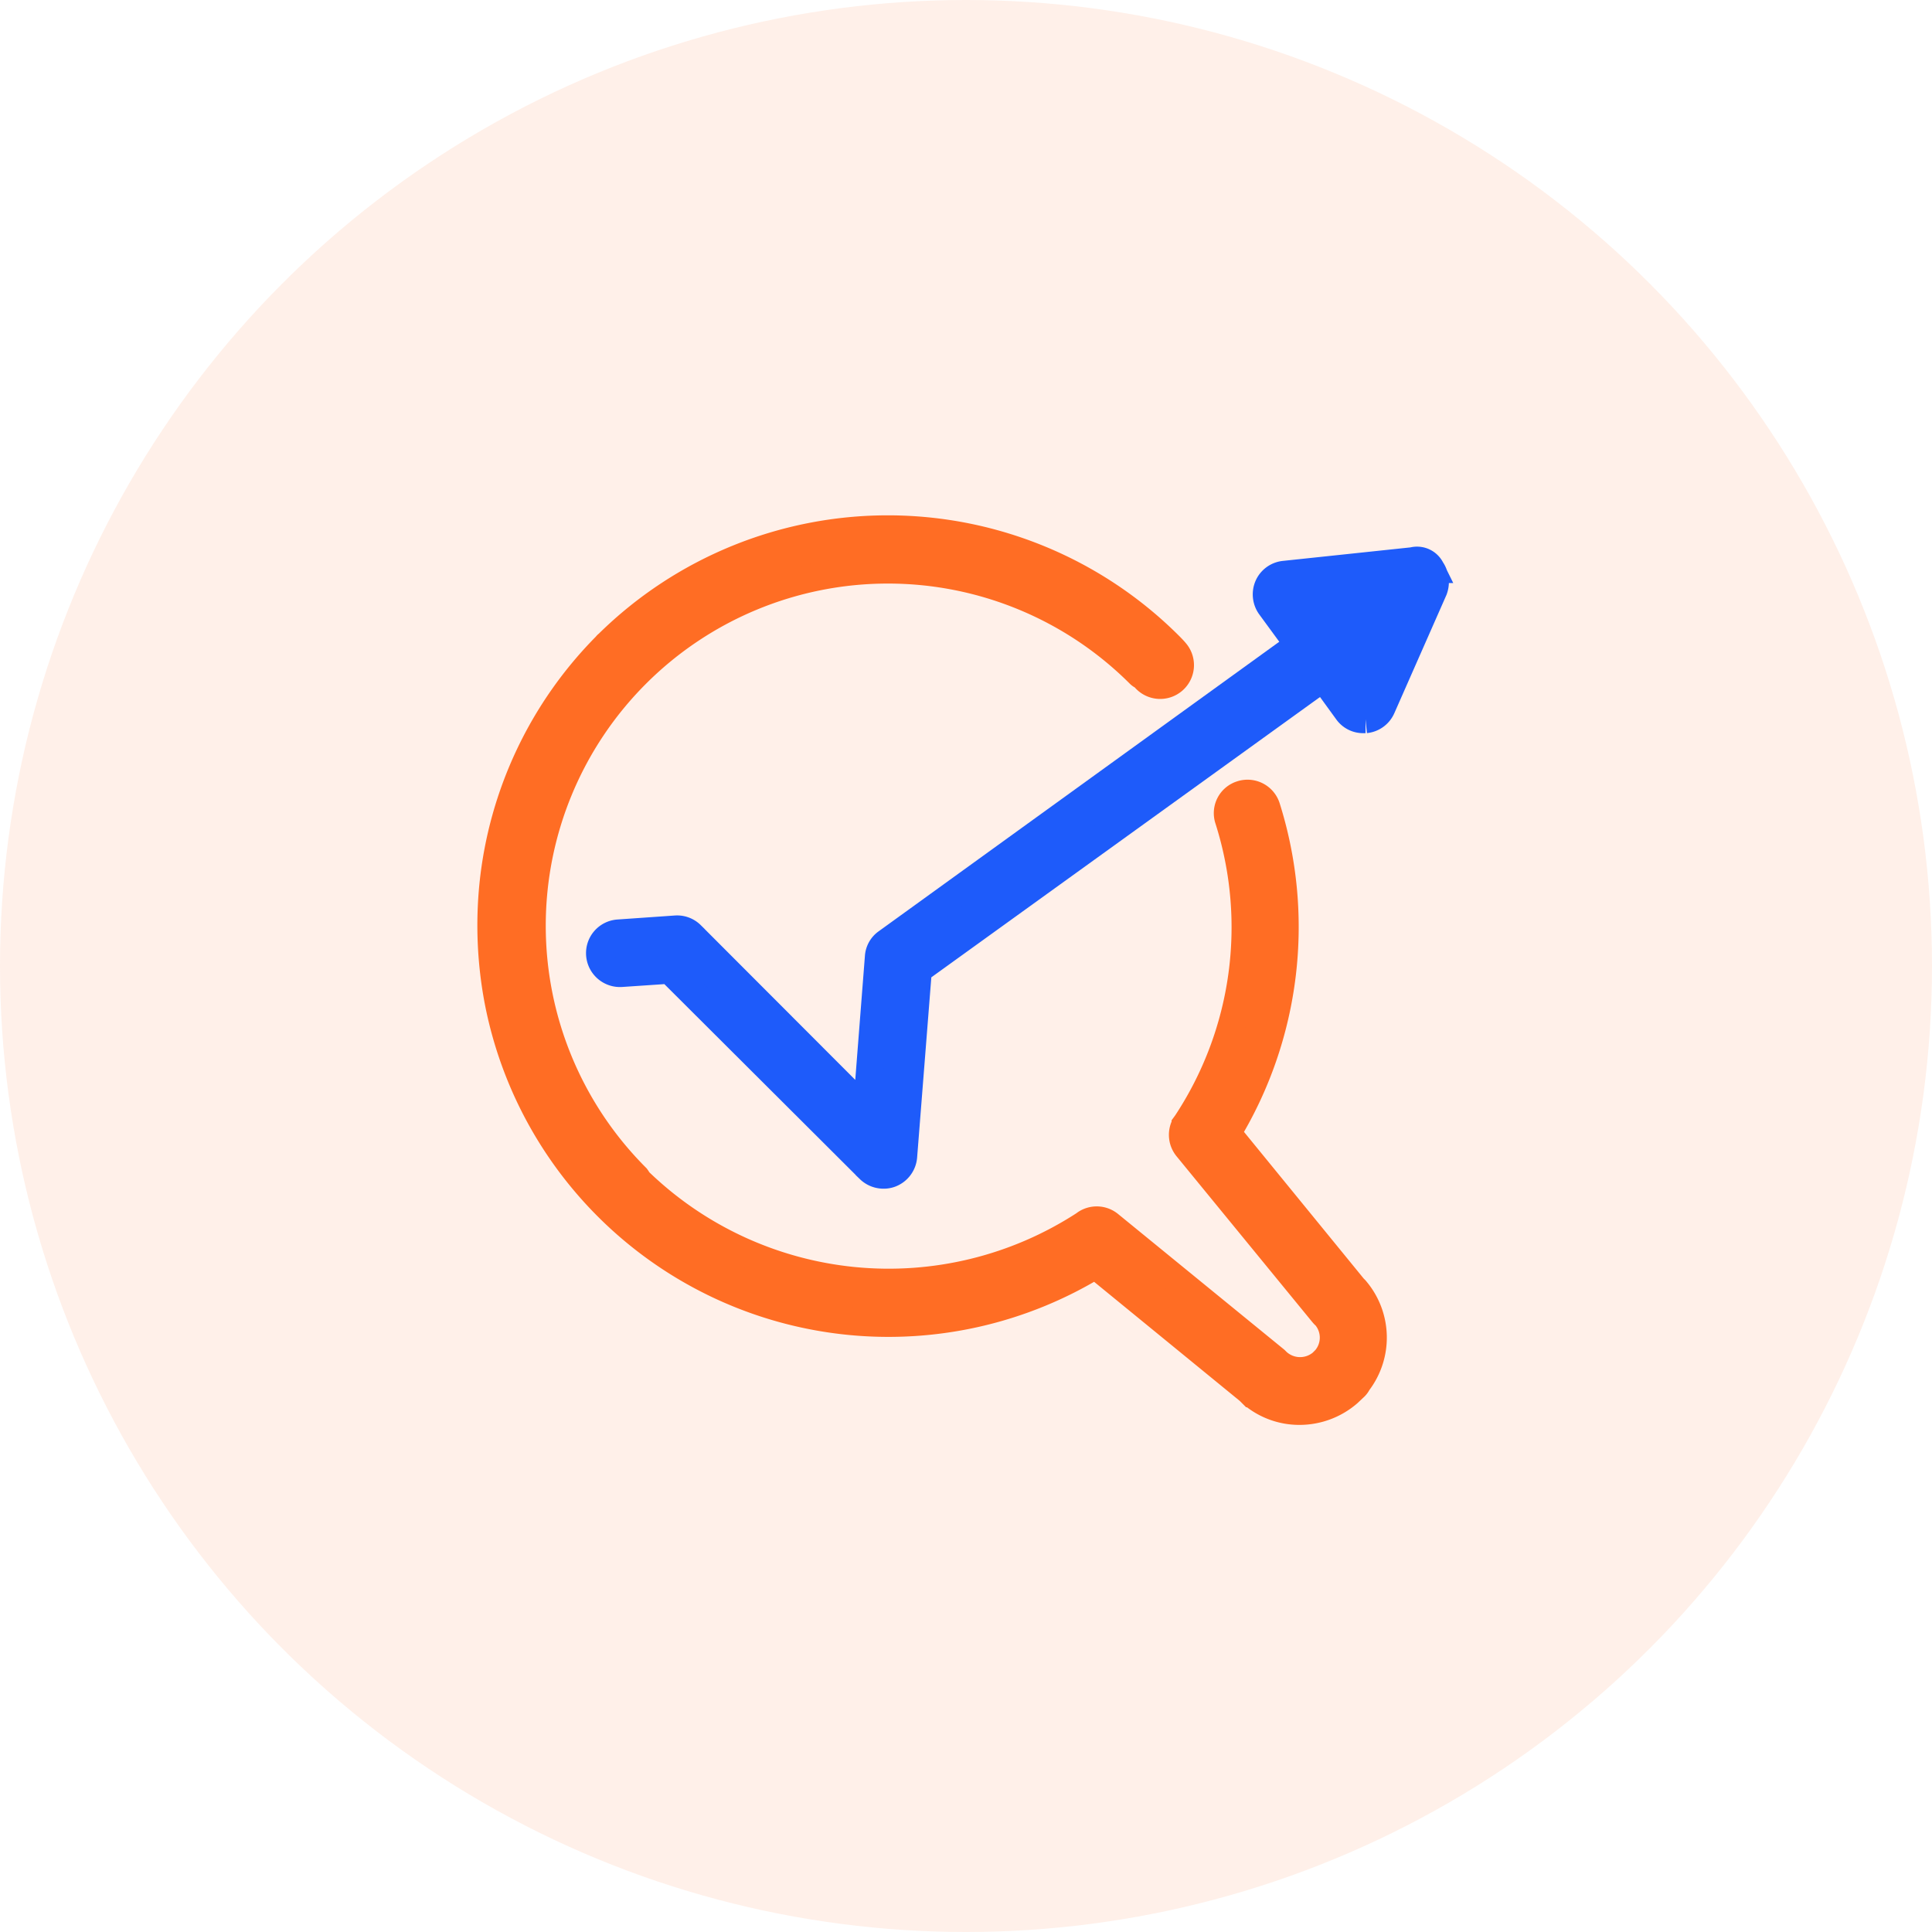
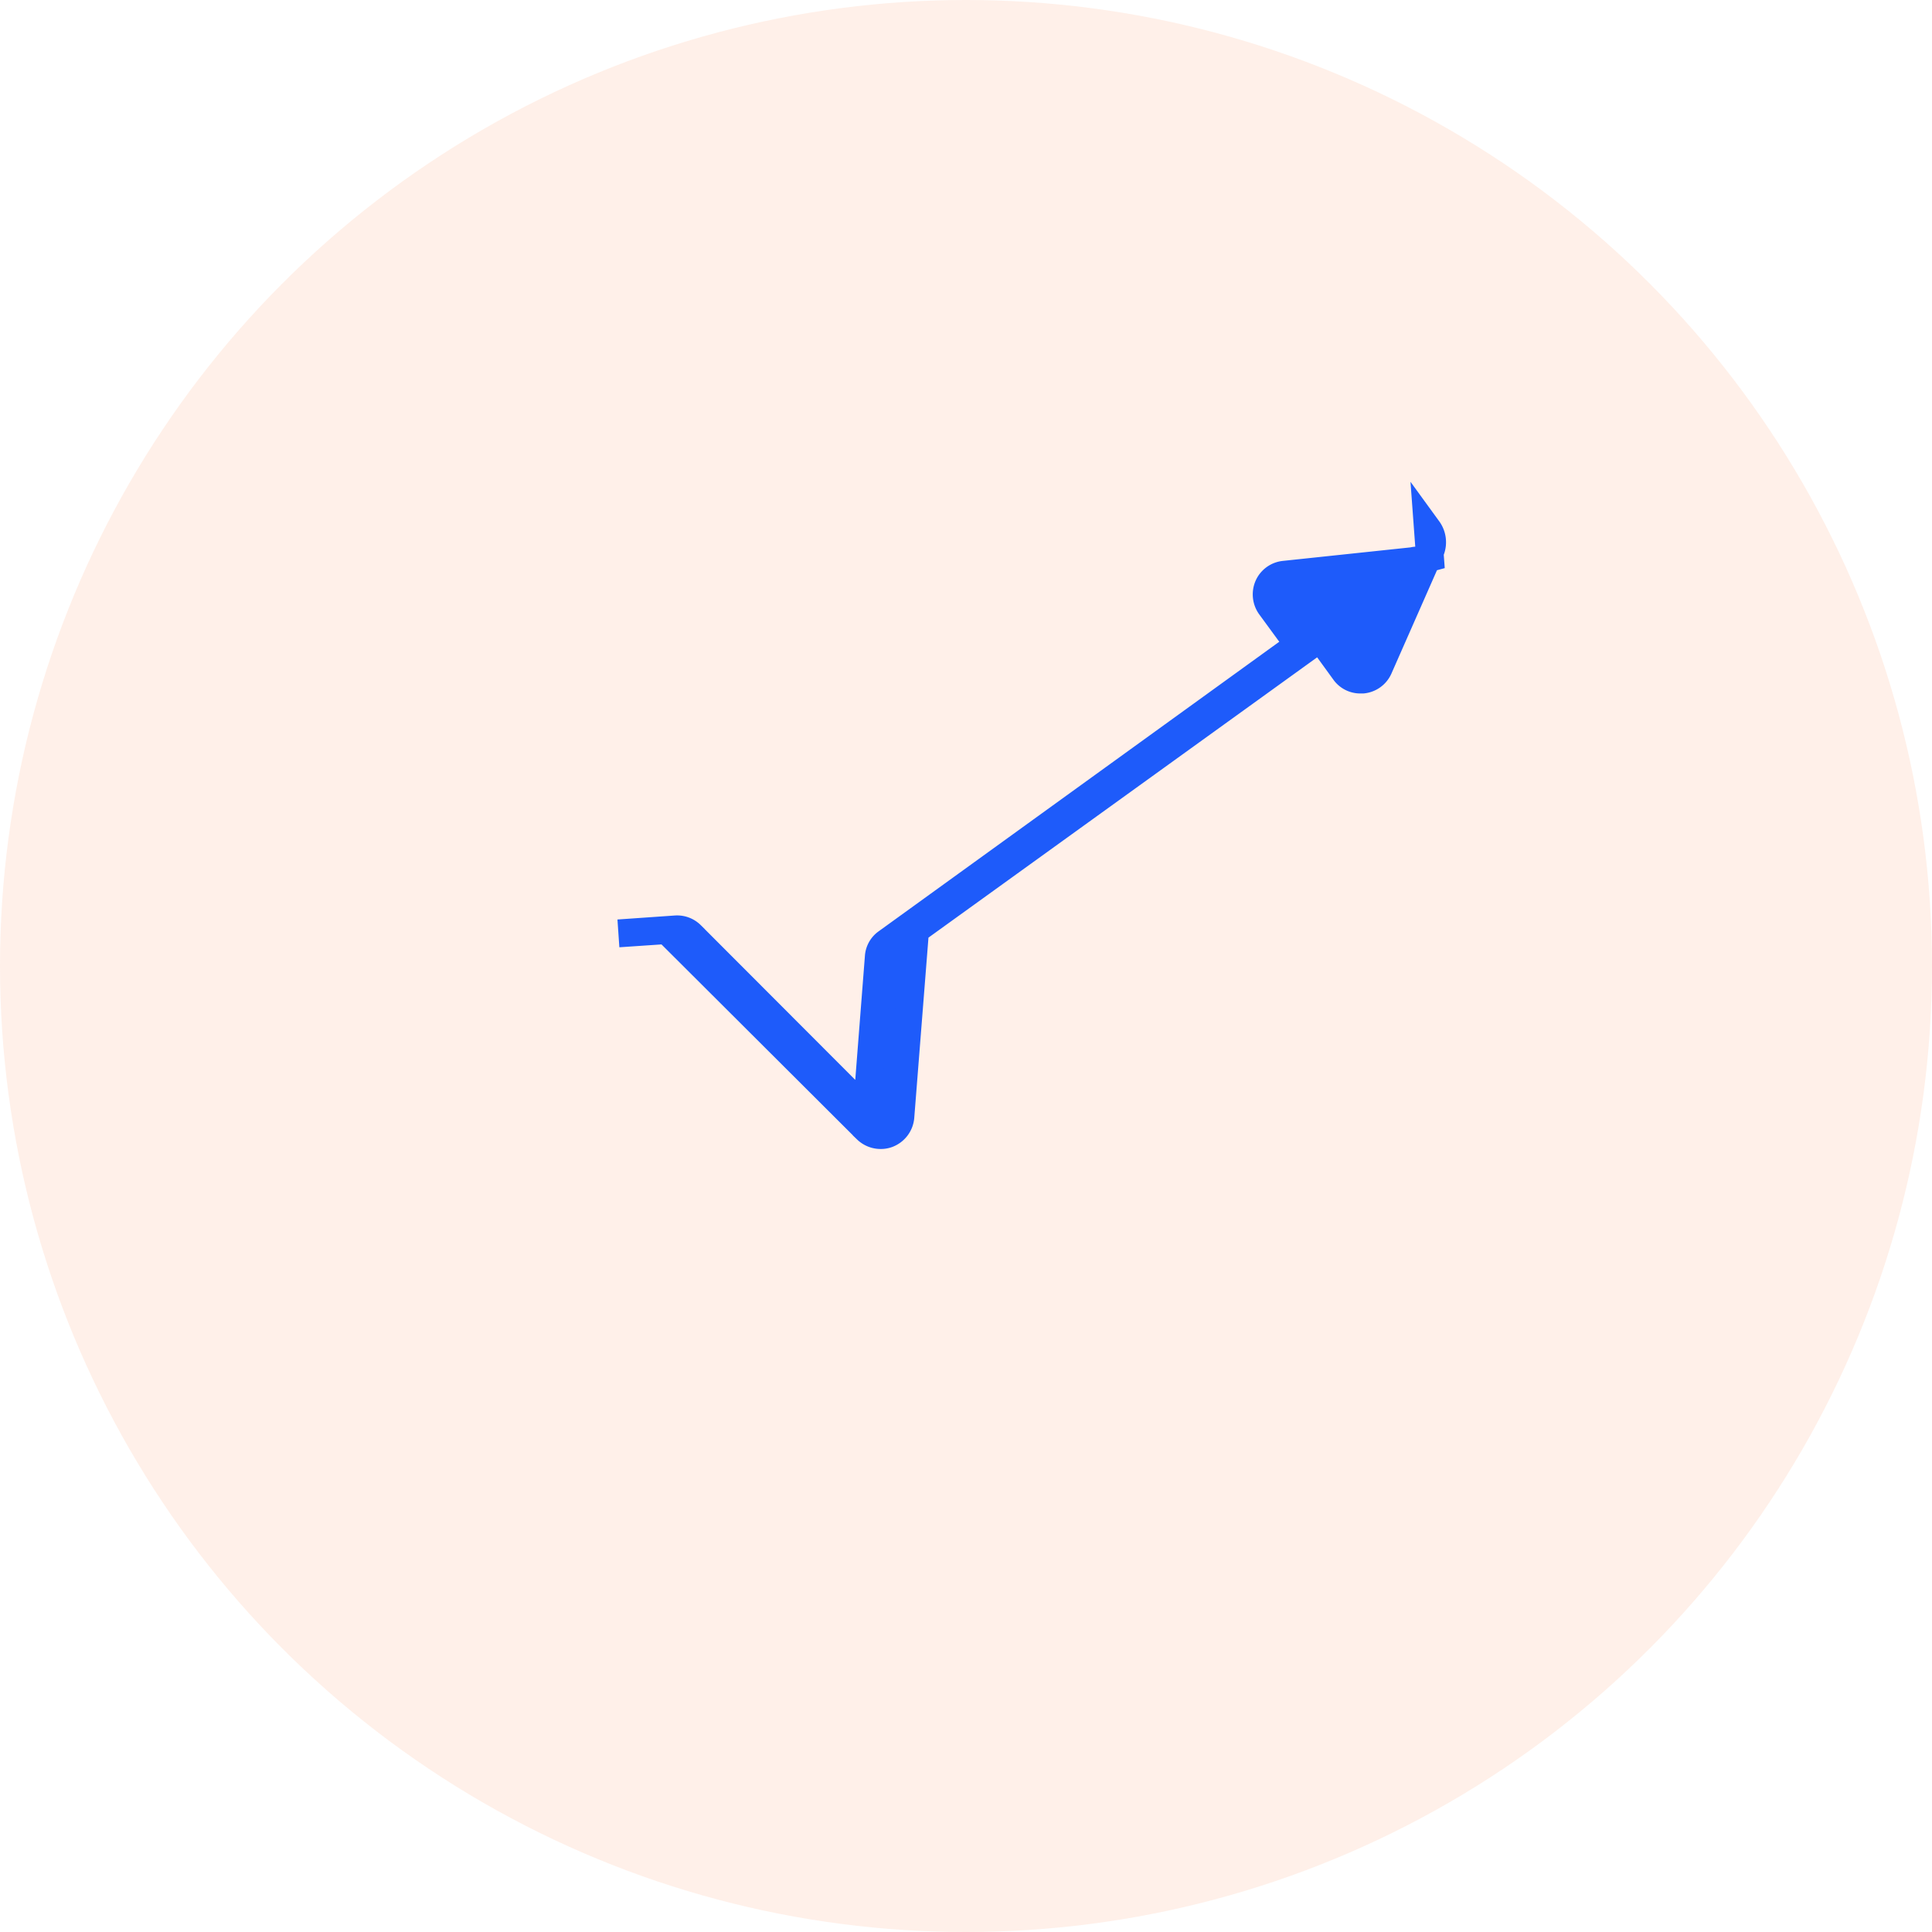
<svg xmlns="http://www.w3.org/2000/svg" width="118" height="118" viewBox="0 0 118 118">
  <g id="Centralized_Dashboard" data-name="Centralized Dashboard" transform="translate(-1420 -1197)">
    <circle id="Ellipse_6834" data-name="Ellipse 6834" cx="59" cy="59" r="59" transform="translate(1420 1197)" fill="#ff6d24" opacity="0.1" />
    <g id="Group_81295" data-name="Group 81295" transform="translate(1368.645 1190.281)">
-       <path id="Path_130820" data-name="Path 130820" d="M134.024,85.391,126.3,75.929a24.27,24.27,0,0,0,2.4-19.9,1.208,1.208,0,0,0-1.516-.782,1.188,1.188,0,0,0-.782,1.516,21.741,21.741,0,0,1-2.567,18.557l-.073.1a1.218,1.218,0,0,0,.1,1.369l8.288,10.122s.122.147.147.147a2.045,2.045,0,0,1,.024,2.69c-.024.024-.024.049-.049.049l-.171.171a2.083,2.083,0,0,1-2.738-.049l-.122-.122L119.11,81.528a1.212,1.212,0,0,0-1.443-.073l-.1.073a21.942,21.942,0,0,1-27.237-2.689,1.363,1.363,0,0,0-.122-.2,21.749,21.749,0,1,1,30.758-30.758.533.533,0,0,0,.2.122l.1.1a1.215,1.215,0,1,0,1.858-1.565c-.1-.122-.244-.269-.391-.416a24.32,24.32,0,0,0-34.23-.073c-.024.024-.073.049-.1.1a24.219,24.219,0,0,0-6.919,14.621,24.736,24.736,0,0,0,.318,7.115,24.266,24.266,0,0,0,36.455,16.088l9.389,7.677.171.171a4.43,4.43,0,0,0,2.909,1.076,4.535,4.535,0,0,0,2.958-1.1l.416-.391a.877.877,0,0,0,.171-.245,4.494,4.494,0,0,0-.147-5.672l-.1-.1Z" transform="translate(0 0)" fill="#ff6d24" stroke="#ff6d24" stroke-width="1.7" />
-       <path id="Path_130821" data-name="Path 130821" d="M182.119,43.42a.941.941,0,0,0-1.1-.489l-7.848.831a1.2,1.2,0,0,0-.978.709,1.234,1.234,0,0,0,.122,1.2l1.736,2.372L148.889,66.23a1.161,1.161,0,0,0-.489.88l-.733,9.413-10.74-10.758a1.2,1.2,0,0,0-.929-.342l-3.5.244a1.209,1.209,0,0,0-1.125,1.3,1.224,1.224,0,0,0,1.3,1.125l2.958-.2,12.208,12.176a1.222,1.222,0,0,0,.856.342,1.143,1.143,0,0,0,.416-.073,1.228,1.228,0,0,0,.782-1.027l.9-11.418,24.746-17.846,1.491,2.054a1.172,1.172,0,0,0,.978.489h.122a1.2,1.2,0,0,0,.978-.709l3.179-7.213a1.331,1.331,0,0,0-.171-1.247Z" transform="translate(-43.372 -1.94)" fill="#1e5bfa" stroke="#1e5bfa" stroke-width="1.7" />
+       <path id="Path_130821" data-name="Path 130821" d="M182.119,43.42a.941.941,0,0,0-1.1-.489l-7.848.831a1.2,1.2,0,0,0-.978.709,1.234,1.234,0,0,0,.122,1.2l1.736,2.372L148.889,66.23a1.161,1.161,0,0,0-.489.88l-.733,9.413-10.74-10.758a1.2,1.2,0,0,0-.929-.342l-3.5.244l2.958-.2,12.208,12.176a1.222,1.222,0,0,0,.856.342,1.143,1.143,0,0,0,.416-.073,1.228,1.228,0,0,0,.782-1.027l.9-11.418,24.746-17.846,1.491,2.054a1.172,1.172,0,0,0,.978.489h.122a1.2,1.2,0,0,0,.978-.709l3.179-7.213a1.331,1.331,0,0,0-.171-1.247Z" transform="translate(-43.372 -1.94)" fill="#1e5bfa" stroke="#1e5bfa" stroke-width="1.7" />
    </g>
  </g>
</svg>